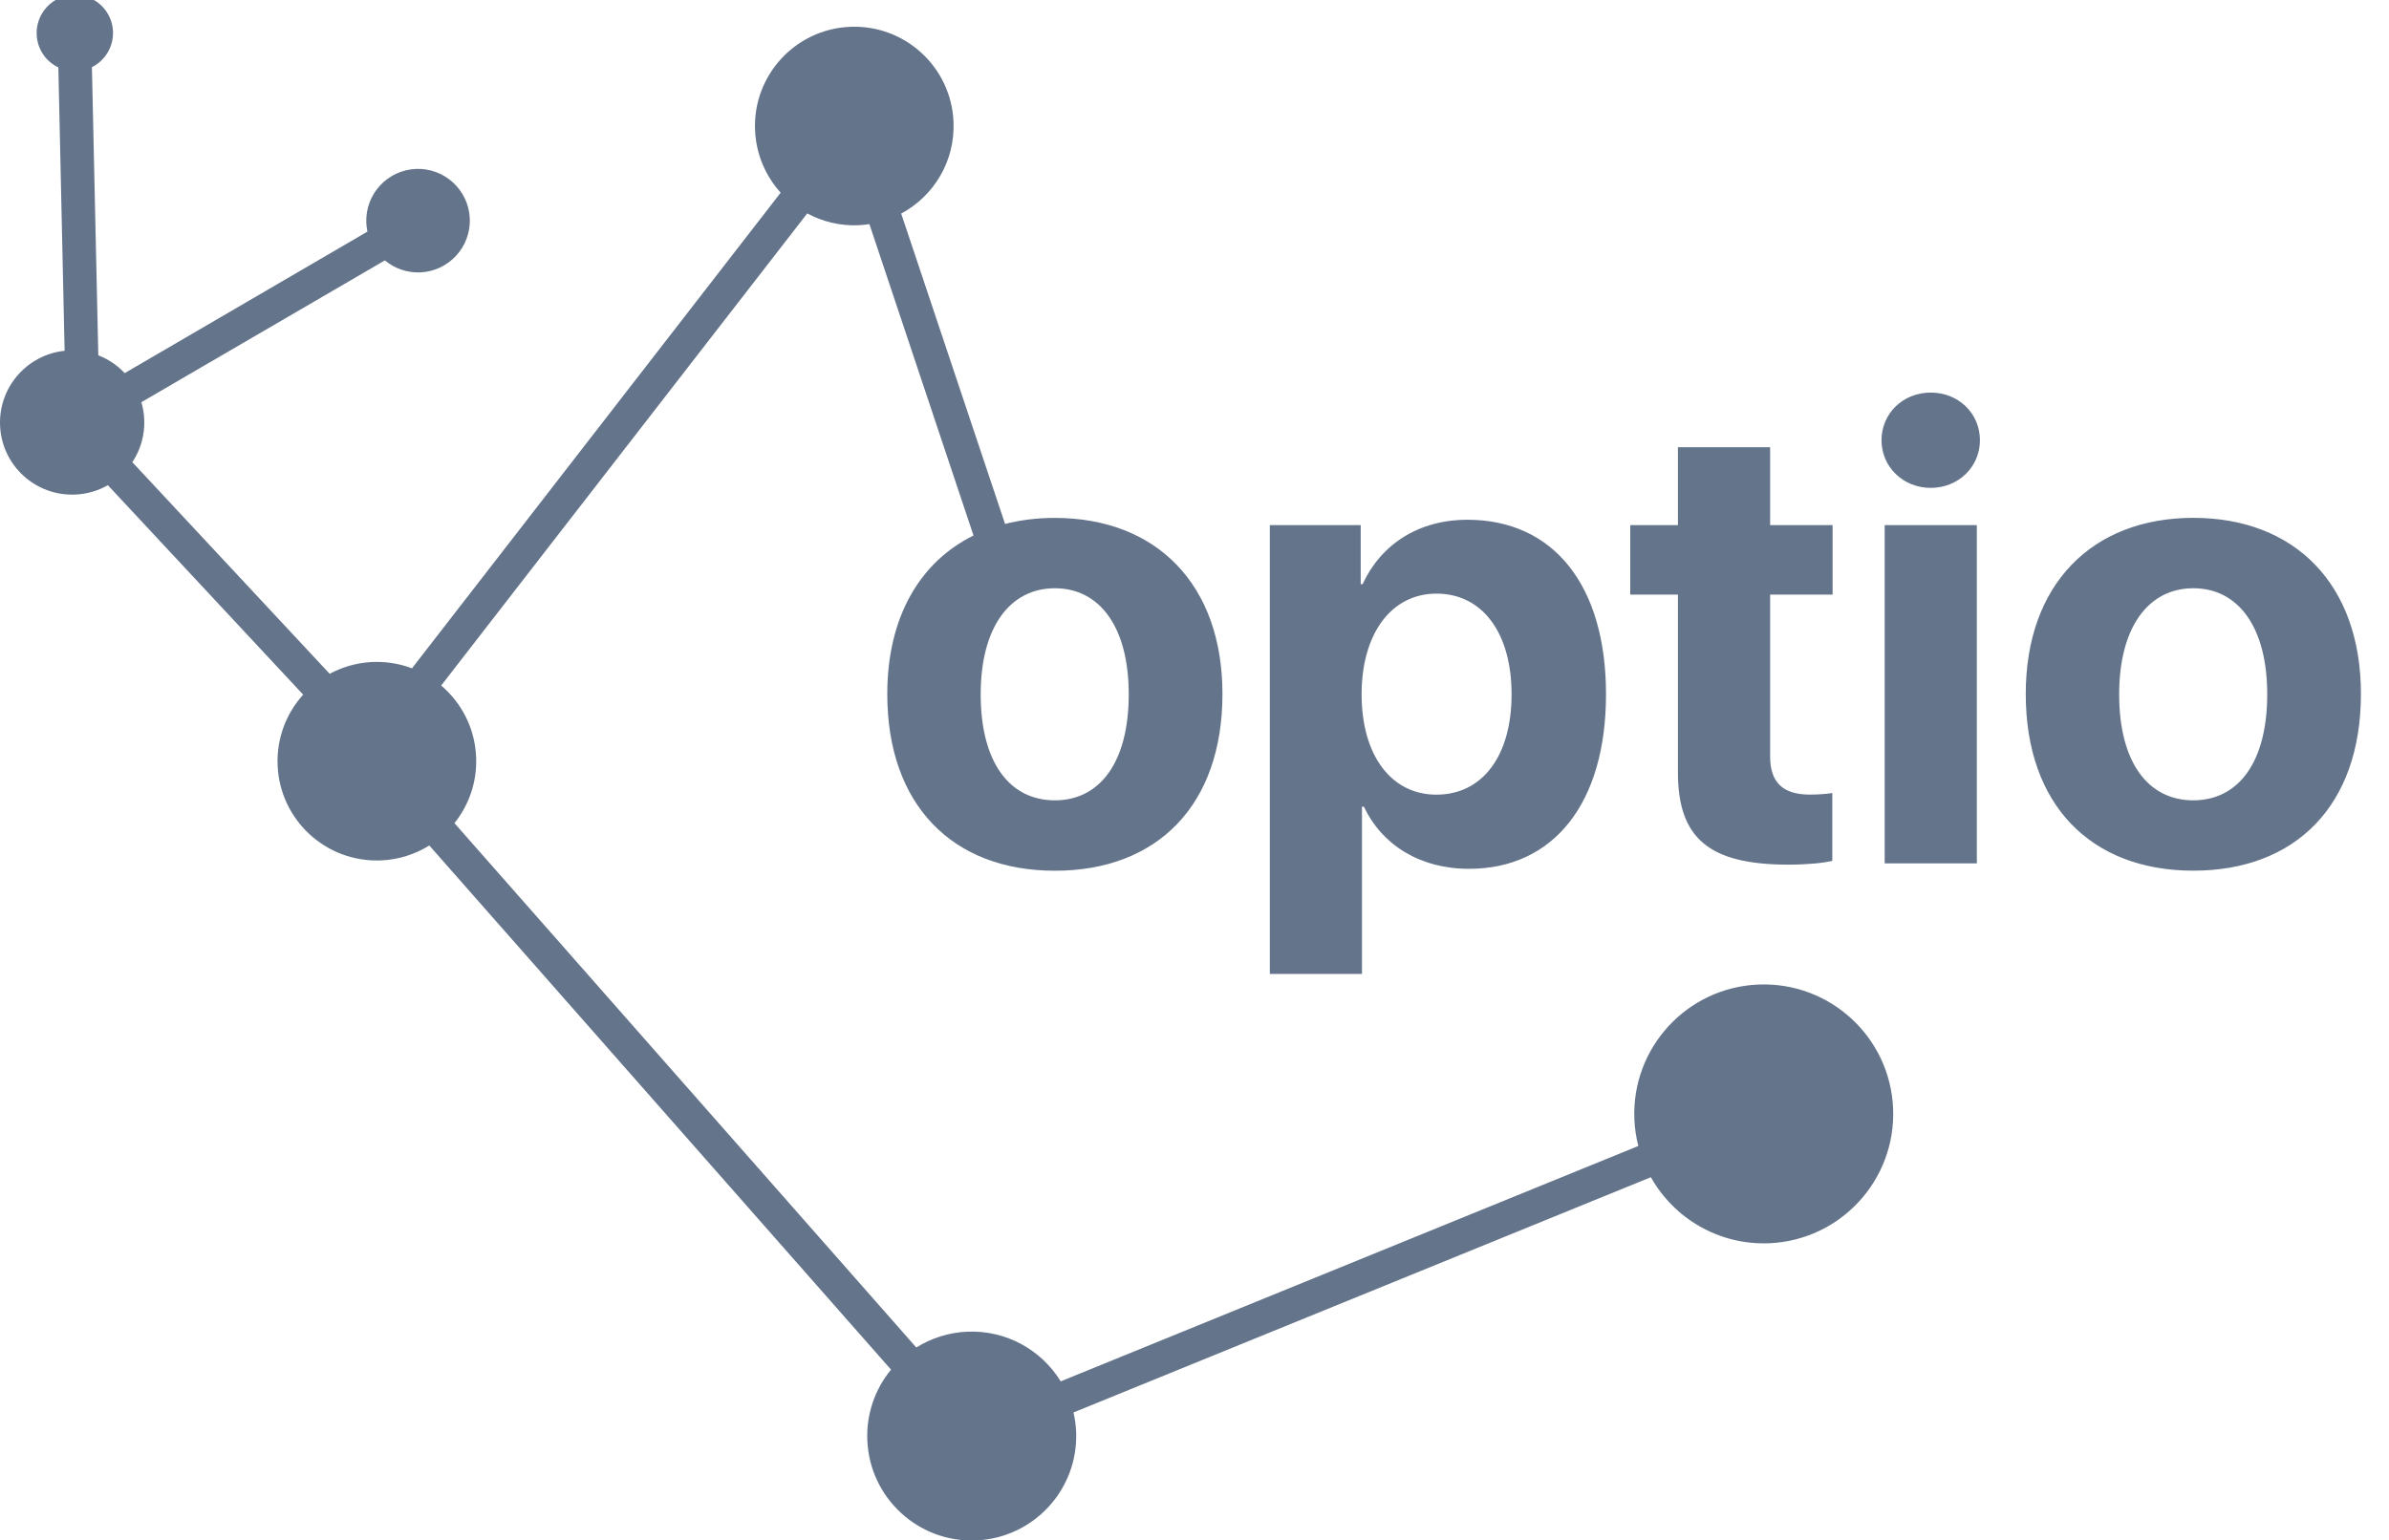
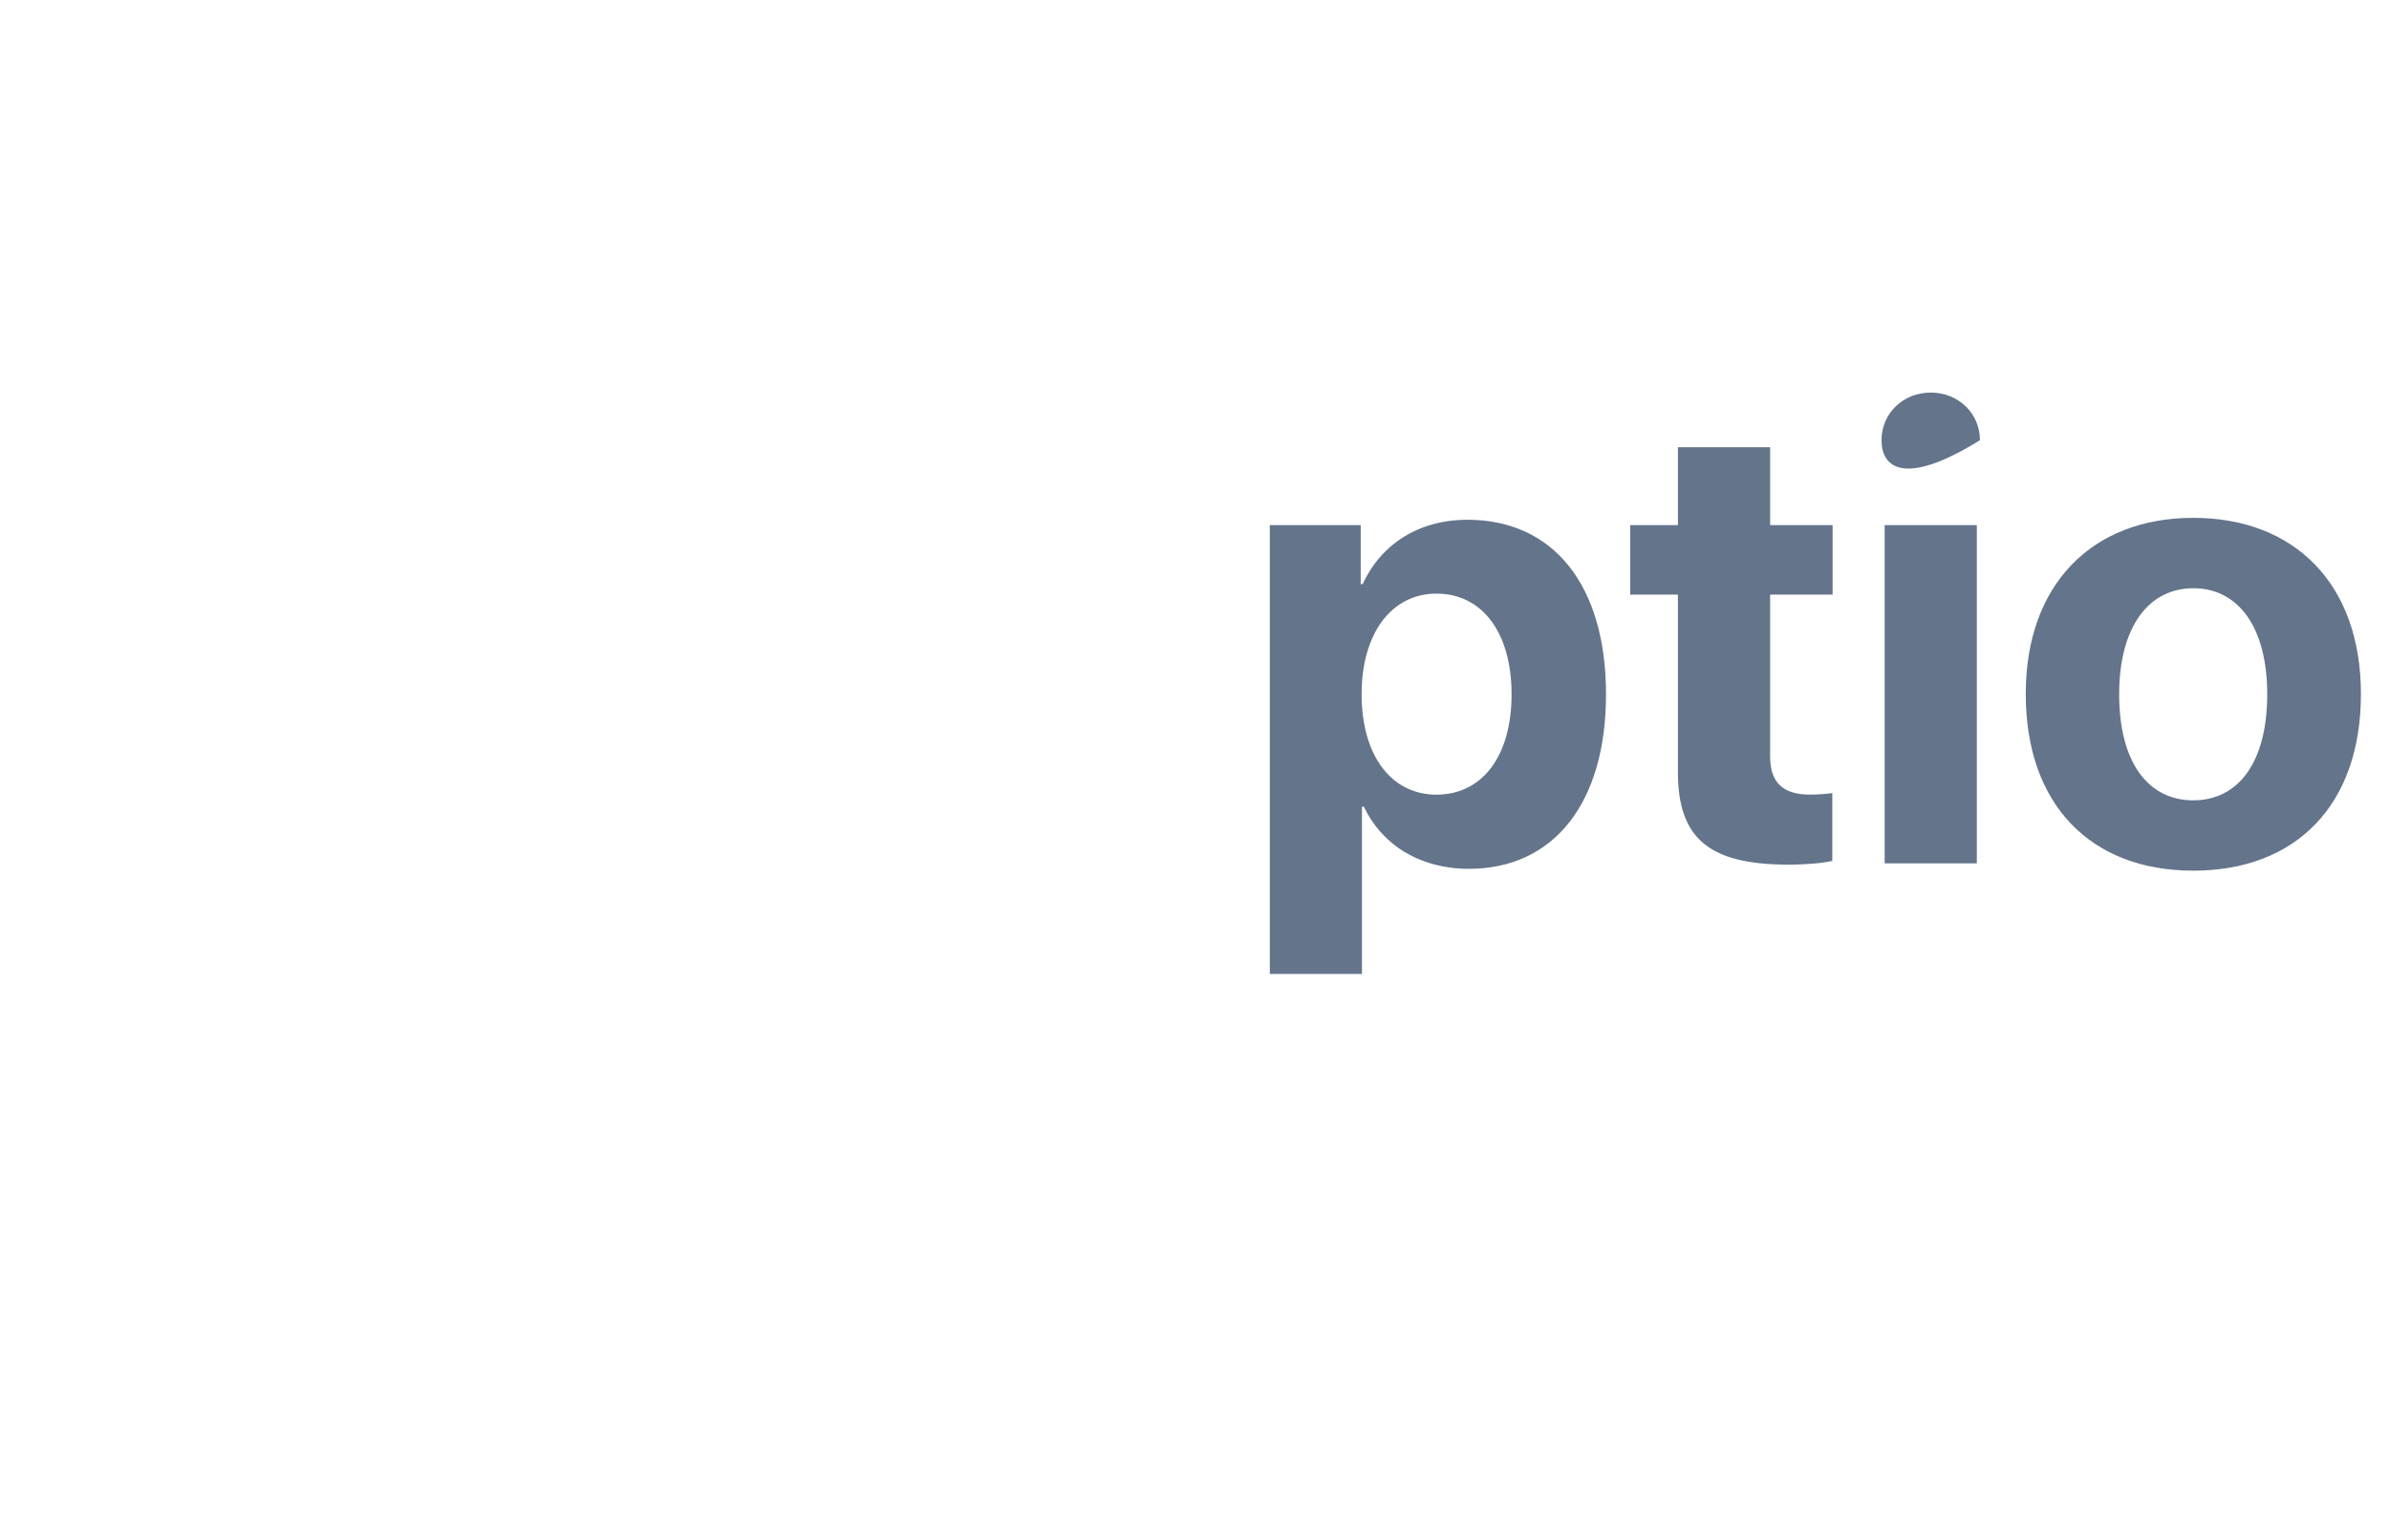
<svg xmlns="http://www.w3.org/2000/svg" width="400" height="258" viewBox="0 0 400 258">
-   <path id="Path" fill="#64748b" stroke="none" d="M 268.9 116.28 C 268.9 134.51 260.13 145.51 245.96 145.51 C 237.72 145.51 231.37 141.49 228.36 135.1 L 228.04 135.1 L 228.04 163.11 L 212.61 163.11 L 212.61 87.95 L 227.83 87.95 L 227.83 97.83 L 228.15 97.83 C 231.22 91.17 237.5 87.05 245.7 87.05 C 260.07 87.05 268.9 97.99 268.9 116.28 Z M 253.09 116.28 C 253.09 106.03 248.23 99.42 240.51 99.42 C 232.95 99.42 227.98 106.13 227.98 116.28 C 227.98 126.53 232.95 133.09 240.51 133.09 C 248.23 133.08 253.09 126.58 253.09 116.28 Z M 296.38 74.9 L 296.38 87.95 L 306.84 87.95 L 306.84 99.58 L 296.38 99.58 L 296.38 126.69 C 296.38 131.02 298.49 133.08 303.04 133.08 C 304.41 133.08 305.84 132.97 306.79 132.82 L 306.79 144.18 C 305.2 144.55 302.56 144.81 299.44 144.81 C 286.12 144.81 280.94 140.37 280.94 129.33 L 280.94 99.58 L 272.96 99.58 L 272.96 87.95 L 280.94 87.95 L 280.94 74.9 L 296.38 74.9 Z M 315.03 73.73 C 315.03 69.24 318.62 65.75 323.27 65.75 C 327.92 65.75 331.51 69.24 331.51 73.73 C 331.51 78.17 327.92 81.71 323.27 81.71 C 318.62 81.71 315.03 78.17 315.03 73.73 Z M 315.56 87.95 L 330.99 87.95 L 330.99 144.6 L 315.56 144.6 L 315.56 87.95 Z M 339.18 116.22 C 339.18 97.88 350.28 86.73 367.24 86.73 C 384.2 86.73 395.3 97.83 395.3 116.22 C 395.3 134.88 384.36 145.82 367.24 145.82 C 350.12 145.82 339.18 134.83 339.18 116.22 Z M 379.61 116.28 C 379.61 105.02 374.75 98.52 367.24 98.52 C 359.73 98.52 354.82 105.02 354.82 116.28 C 354.82 127.64 359.63 134.04 367.24 134.04 C 374.8 134.03 379.61 127.64 379.61 116.28 Z" />
-   <path id="path1" fill="#64748b" stroke="none" d="M 316.97 185.66 C 316.48 173.7 306.38 164.4 294.42 164.89 C 282.46 165.38 273.16 175.48 273.65 187.44 C 273.71 188.99 273.94 190.49 274.31 191.93 L 177.6 231.35 C 174.39 226.13 168.53 222.76 161.98 223.03 C 158.83 223.16 155.92 224.12 153.42 225.68 L 76.09 137.86 C 78.51 134.84 79.89 130.97 79.72 126.8 C 79.52 121.97 77.28 117.71 73.87 114.81 L 135.16 35.74 C 137.7 37.12 140.64 37.85 143.74 37.72 C 144.36 37.69 144.97 37.63 145.57 37.54 L 163 89.69 C 153.97 94.14 148.56 103.43 148.56 116.23 C 148.56 134.83 159.5 145.83 176.62 145.83 C 193.74 145.83 204.68 134.89 204.68 116.23 C 204.68 97.84 193.58 86.74 176.62 86.74 C 173.65 86.74 170.86 87.09 168.28 87.75 L 150.89 35.77 C 156.33 32.85 159.93 27.01 159.65 20.42 C 159.27 11.24 151.53 4.11 142.35 4.49 C 133.17 4.87 126.04 12.61 126.42 21.79 C 126.59 25.84 128.19 29.49 130.71 32.27 L 68.98 111.93 C 64.47 110.225 59.443 110.561 55.2 112.85 L 22.16 77.41 C 23.51 75.37 24.26 72.9 24.15 70.26 C 24.11 69.26 23.94 68.29 23.67 67.36 L 64.44 43.61 C 66.04 44.94 68.11 45.71 70.35 45.62 C 75.13 45.42 78.85 41.38 78.66 36.6 C 78.46 31.82 74.42 28.1 69.64 28.29 C 64.86 28.49 61.14 32.53 61.33 37.31 C 61.35 37.82 61.42 38.31 61.52 38.79 L 20.88 62.49 C 19.66 61.19 18.15 60.16 16.46 59.51 L 15.39 11.25 C 17.639 10.122 19.019 7.783 18.92 5.27 C 18.774 1.742 15.798 -1.001 12.27 -0.86 C 10.575 -0.793 8.976 -0.054 7.826 1.193 C 6.676 2.441 6.069 4.095 6.14 5.79 C 6.234 8.155 7.632 10.274 9.77 11.29 L 10.82 58.75 C 4.53 59.41 -0.25 64.85 0.01 71.26 C 0.28 77.93 5.91 83.11 12.58 82.83 C 14.58 82.75 16.44 82.18 18.06 81.26 L 50.76 116.34 C 47.94 119.46 46.3 123.64 46.48 128.17 C 46.86 137.35 54.6 144.48 63.78 144.1 C 66.76 143.98 69.52 143.07 71.88 141.6 L 149.19 229.39 C 146.448 232.71 145.034 236.928 145.22 241.23 C 145.62 250.88 153.77 258.39 163.42 257.99 C 173.07 257.59 180.58 249.44 180.18 239.79 C 180.13 238.68 179.98 237.6 179.74 236.56 L 276.41 197.16 C 280.28 204.04 287.78 208.56 296.21 208.22 C 308.16 207.72 317.46 197.63 316.97 185.66 Z M 188.99 116.28 C 188.99 127.64 184.18 134.04 176.62 134.04 C 169.01 134.04 164.2 127.65 164.2 116.28 C 164.2 105.02 169.11 98.52 176.62 98.52 C 184.13 98.52 188.99 105.02 188.99 116.28 Z" />
+   <path id="Path" fill="#64748b" stroke="none" d="M 268.9 116.28 C 268.9 134.51 260.13 145.51 245.96 145.51 C 237.72 145.51 231.37 141.49 228.36 135.1 L 228.04 135.1 L 228.04 163.11 L 212.61 163.11 L 212.61 87.95 L 227.83 87.95 L 227.83 97.83 L 228.15 97.83 C 231.22 91.17 237.5 87.05 245.7 87.05 C 260.07 87.05 268.9 97.99 268.9 116.28 Z M 253.09 116.28 C 253.09 106.03 248.23 99.42 240.51 99.42 C 232.95 99.42 227.98 106.13 227.98 116.28 C 227.98 126.53 232.95 133.09 240.51 133.09 C 248.23 133.08 253.09 126.58 253.09 116.28 Z M 296.38 74.9 L 296.38 87.95 L 306.84 87.95 L 306.84 99.58 L 296.38 99.58 L 296.38 126.69 C 296.38 131.02 298.49 133.08 303.04 133.08 C 304.41 133.08 305.84 132.97 306.79 132.82 L 306.79 144.18 C 305.2 144.55 302.56 144.81 299.44 144.81 C 286.12 144.81 280.94 140.37 280.94 129.33 L 280.94 99.58 L 272.96 99.58 L 272.96 87.95 L 280.94 87.95 L 280.94 74.9 L 296.38 74.9 Z M 315.03 73.73 C 315.03 69.24 318.62 65.75 323.27 65.75 C 327.92 65.75 331.51 69.24 331.51 73.73 C 318.62 81.71 315.03 78.17 315.03 73.73 Z M 315.56 87.95 L 330.99 87.95 L 330.99 144.6 L 315.56 144.6 L 315.56 87.95 Z M 339.18 116.22 C 339.18 97.88 350.28 86.73 367.24 86.73 C 384.2 86.73 395.3 97.83 395.3 116.22 C 395.3 134.88 384.36 145.82 367.24 145.82 C 350.12 145.82 339.18 134.83 339.18 116.22 Z M 379.61 116.28 C 379.61 105.02 374.75 98.52 367.24 98.52 C 359.73 98.52 354.82 105.02 354.82 116.28 C 354.82 127.64 359.63 134.04 367.24 134.04 C 374.8 134.03 379.61 127.64 379.61 116.28 Z" />
</svg>